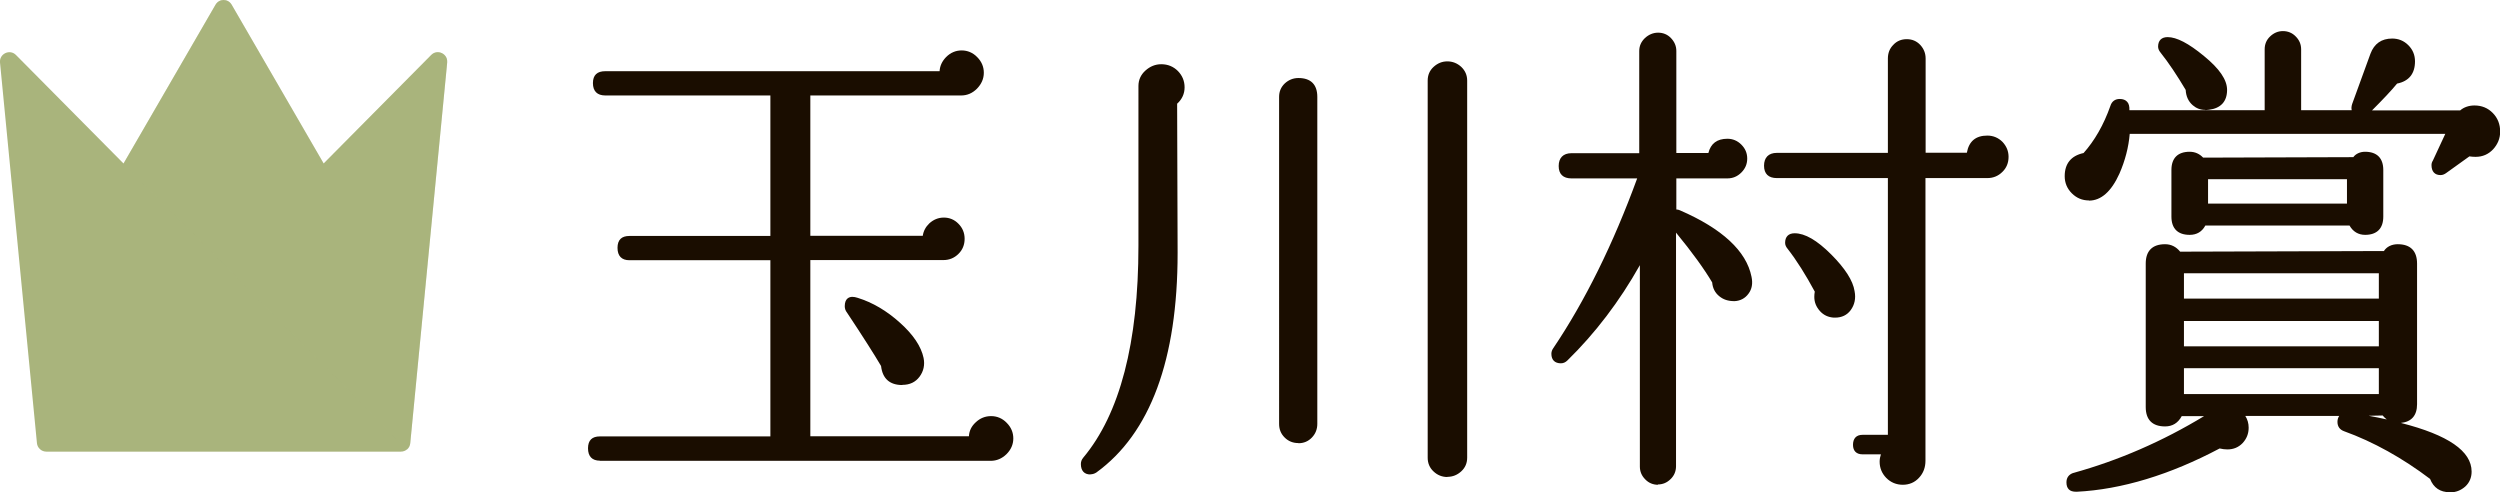
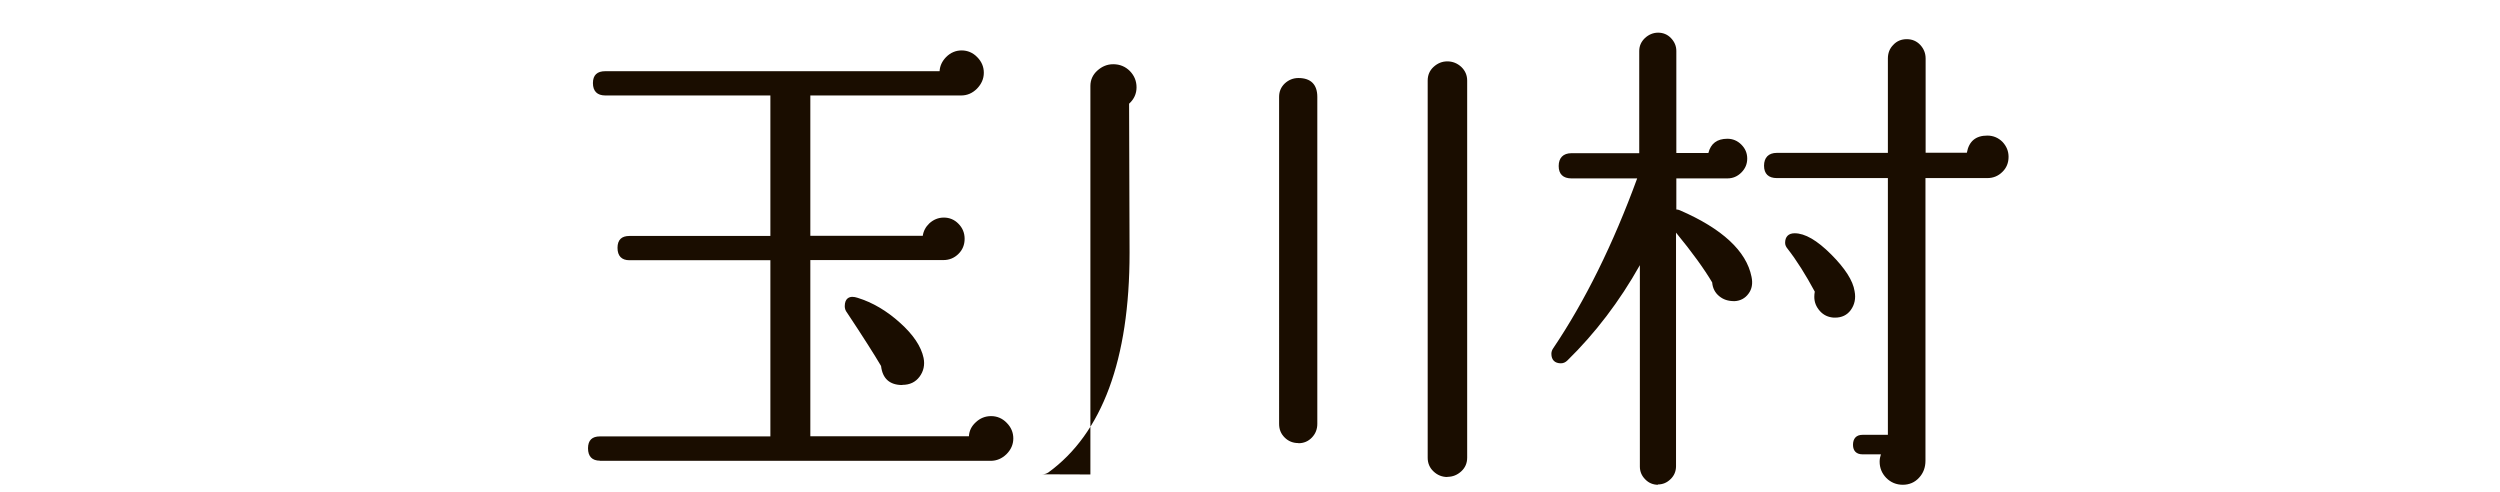
<svg xmlns="http://www.w3.org/2000/svg" viewBox="0 0 157.65 31.04">
  <defs>
    <style>.cls-1{fill:#1a0d00;}.cls-2{clip-path:url(#clippath-2);}.cls-3{isolation:isolate;}.cls-4{fill:#a9b47c;}.cls-5{clip-path:url(#clippath-1);}.cls-6{mix-blend-mode:multiply;opacity:.3;}.cls-7{clip-path:url(#clippath);}.cls-8{fill:none;}.cls-9{clip-path:url(#clippath-3);}</style>
    <clipPath id="clippath">
      <rect class="cls-8" y="0" width="28.2" height="28.49" />
    </clipPath>
    <clipPath id="clippath-1">
-       <rect class="cls-8" y="0" width="28.2" height="28.49" />
-     </clipPath>
+       </clipPath>
    <clipPath id="clippath-2">
      <rect class="cls-8" y="0" width="28.2" height="28.49" />
    </clipPath>
    <clipPath id="clippath-3">
      <rect class="cls-8" x="7.79" y="0" width="20.41" height="28.33" />
    </clipPath>
  </defs>
  <g class="cls-3">
    <g id="_レイヤー_2">
      <g id="_賞名">
        <g>
          <g>
            <path class="cls-1" d="m37.83,29.05c-.49,0-.75-.27-.75-.78s.26-.75.75-.75h10.75v-11.11h-8.89c-.49,0-.75-.27-.75-.78s.26-.75.75-.75h8.89V6.02h-10.41c-.51,0-.78-.27-.78-.78s.27-.75.78-.75h21.08c.02-.34.16-.63.41-.89.28-.28.61-.42.98-.42s.71.14.98.42c.28.28.42.61.42.99s-.15.71-.43,1c-.29.29-.62.43-1,.43h-9.51v8.85h7.09c.04-.29.18-.56.41-.78.26-.24.57-.37.92-.37s.67.13.92.39c.26.26.39.58.39.95s-.13.7-.39.95c-.26.26-.58.39-.95.39h-8.39v11.11h10c.02-.34.16-.63.42-.87.28-.27.61-.4.98-.4s.71.14.98.42c.28.28.42.61.42.99s-.15.71-.43.99c-.29.28-.62.42-1,.42h-24.65Zm19.07-4.77c-.8,0-1.25-.41-1.34-1.2-.4-.68-1.12-1.82-2.15-3.37-.09-.11-.14-.25-.14-.4,0-.51.3-.59.48-.59.1,0,.21.02.33.06.94.29,1.84.82,2.67,1.57.84.75,1.34,1.5,1.49,2.22.09.44,0,.84-.25,1.18-.26.35-.62.52-1.09.52Z" />
-             <path class="cls-1" d="m91.27,30.08c-.33,0-.63-.12-.87-.35-.25-.23-.37-.53-.37-.86V5.08c0-.34.12-.63.37-.86.25-.23.54-.35.87-.35s.63.12.88.35c.25.24.37.53.37.86v23.78c0,.34-.12.63-.37.86-.25.23-.54.35-.88.35Zm-22.51-.16c-.38,0-.6-.23-.6-.66,0-.15.05-.28.15-.4,2.31-2.76,3.48-7.25,3.48-13.36V5.42c0-.38.15-.71.44-.97.29-.26.62-.4,1-.4.42,0,.77.15,1.05.43.28.29.42.63.42,1.03s-.16.75-.47,1.03l.03,9.41c0,6.72-1.72,11.38-5.13,13.85-.13.08-.25.11-.37.11Zm13.11-1.98c-.34,0-.63-.12-.86-.35-.24-.24-.35-.52-.35-.86V6.11c0-.34.12-.62.36-.85.24-.22.53-.34.86-.34.78,0,1.19.41,1.19,1.19v20.62c0,.33-.11.62-.34.86-.23.24-.51.36-.85.36Z" />
+             <path class="cls-1" d="m91.27,30.08c-.33,0-.63-.12-.87-.35-.25-.23-.37-.53-.37-.86V5.08c0-.34.12-.63.37-.86.25-.23.54-.35.87-.35s.63.12.88.35c.25.24.37.53.37.86v23.78c0,.34-.12.63-.37.86-.25.23-.54.35-.88.35Zm-22.51-.16V5.42c0-.38.15-.71.44-.97.29-.26.62-.4,1-.4.42,0,.77.15,1.05.43.28.29.42.63.42,1.03s-.16.75-.47,1.03l.03,9.41c0,6.72-1.72,11.38-5.13,13.85-.13.08-.25.11-.37.11Zm13.11-1.98c-.34,0-.63-.12-.86-.35-.24-.24-.35-.52-.35-.86V6.11c0-.34.12-.62.36-.85.24-.22.53-.34.86-.34.78,0,1.19.41,1.19,1.19v20.62c0,.33-.11.62-.34.86-.23.24-.51.36-.85.36Z" />
            <path class="cls-1" d="m120,30.57c-.42,0-.77-.15-1.05-.43-.28-.29-.42-.63-.42-1.03,0-.15.03-.31.08-.46h-1.16c-.38,0-.6-.21-.6-.6,0-.4.21-.63.6-.63h1.6V11.23h-7c-.53,0-.81-.27-.81-.78s.28-.81.81-.81h7V3.69c0-.34.11-.63.34-.86.22-.24.51-.36.85-.36s.62.12.85.36c.22.24.34.52.34.86v5.94h2.6c.13-.72.56-1.08,1.29-1.08.38,0,.7.14.96.4.25.27.38.58.38.94,0,.38-.13.7-.39.95-.26.26-.58.39-.95.39h-3.9v17.82c0,.42-.13.78-.4,1.07-.27.3-.62.45-1.04.45Zm-15.44,0c-.31,0-.59-.11-.81-.34-.23-.23-.34-.5-.34-.81v-12.7c-1.28,2.28-2.82,4.3-4.57,6.01-.12.12-.26.18-.41.18-.38,0-.6-.21-.6-.6,0-.12.04-.24.11-.34,2.01-2.98,3.79-6.59,5.3-10.72h-4.14c-.53,0-.81-.27-.81-.78s.28-.81.81-.81h4.27V3.22c0-.32.12-.59.36-.82.24-.22.52-.34.83-.34s.59.11.81.34c.22.23.34.5.34.81v6.44h2.02c.15-.6.55-.9,1.2-.9.33,0,.63.12.88.37.25.25.37.54.37.88s-.12.63-.37.88-.54.37-.88.37h-3.22v1.96c.08,0,.15.02.22.05,2.68,1.16,4.2,2.58,4.52,4.19.09.42.03.78-.19,1.07-.21.29-.51.45-.87.47,0,0-.01,0-.02,0-.4,0-.69-.1-.94-.3-.28-.22-.43-.52-.46-.88-.49-.83-1.26-1.9-2.28-3.14v14.73c0,.31-.11.59-.34.81-.23.23-.5.34-.81.34Zm11.09-10.54c-.36-.02-.66-.16-.89-.42-.23-.26-.35-.55-.35-.89,0-.11.01-.22.03-.33-.56-1.04-1.14-1.97-1.72-2.71-.1-.12-.15-.24-.15-.37,0-.38.21-.6.6-.6.65,0,1.41.44,2.3,1.33.88.88,1.38,1.66,1.48,2.32.09.46,0,.86-.24,1.19-.23.32-.57.48-.99.48,0,0-.08,0-.08,0Z" />
-             <path class="cls-1" d="m154.48,31.04c-.6,0-1.02-.28-1.24-.84-1.73-1.31-3.57-2.34-5.43-3.01-.27-.1-.41-.3-.41-.59,0-.14.04-.27.11-.37h-5.92c.14.22.21.47.21.74,0,.38-.13.7-.38.97-.26.27-.58.4-.96.4-.15,0-.32-.02-.49-.06-3.13,1.66-6.19,2.59-9.02,2.73h-.01c-.24,0-.38-.05-.48-.15s-.15-.25-.15-.44c0-.29.14-.49.41-.59,2.87-.79,5.65-2,8.27-3.59h-1.41c-.23.43-.58.65-1.05.65-.8,0-1.22-.42-1.22-1.22v-9.05c0-.8.42-1.22,1.22-1.22.38,0,.7.16.95.47l12.85-.04c.17-.27.49-.43.87-.43.8,0,1.22.42,1.22,1.22v8.87c0,.71-.35,1.11-1.02,1.18,2.99.76,4.46,1.78,4.46,3.07,0,.38-.14.7-.4.94-.27.24-.59.37-.97.37Zm-5.16-4.83c.42.08.81.15,1.19.24-.09-.07-.18-.15-.26-.25l-.93.02Zm.69-1.36v-1.63h-12.29v1.63h12.29Zm0-3.01v-1.6h-12.29v1.6h12.29Zm0-3.01v-1.6h-12.29v1.6h12.29Zm-.86-4.02c-.43,0-.77-.2-.99-.59h-9.09c-.21.39-.54.59-.99.59-.75,0-1.15-.4-1.15-1.15v-2.94c0-.75.4-1.15,1.15-1.15.34,0,.62.13.85.37l9.47-.03c.15-.21.43-.34.74-.34.75,0,1.15.4,1.15,1.15v2.94c0,.75-.4,1.15-1.15,1.15Zm-1.15-1.97v-1.54h-8.76v1.54h8.76Zm-16.27-.2c-.42,0-.78-.15-1.08-.45s-.45-.66-.45-1.08c0-.79.4-1.29,1.19-1.46.68-.76,1.27-1.77,1.69-2.97.09-.29.3-.44.59-.44.21,0,.36.06.47.18.11.12.15.3.14.53h8.53v-3.84c0-.32.11-.59.34-.81.23-.22.5-.34.81-.34s.59.11.81.34c.23.23.34.5.34.81v3.84h3.19c-.03-.12-.02-.25.03-.4l1.15-3.16c.24-.64.7-.96,1.37-.96.4,0,.74.14,1.02.42.28.28.42.62.42,1.02,0,.77-.38,1.25-1.13,1.4-.35.43-.9,1.01-1.58,1.69h5.56c.23-.2.55-.31.9-.31.46,0,.85.16,1.16.48.31.32.46.71.46,1.17,0,.42-.15.79-.44,1.11-.3.32-.67.48-1.11.48-.13,0-.26-.01-.39-.03l-1.45,1.04c-.12.09-.24.14-.37.14-.36,0-.57-.22-.57-.63,0-.1.03-.2.08-.27l.79-1.7h-19.9c-.07.84-.29,1.69-.65,2.51-.51,1.13-1.16,1.7-1.92,1.7Zm7.33-5.71c-.3,0-.56-.1-.78-.29-.28-.24-.43-.57-.45-.97-.54-.91-1.08-1.72-1.59-2.36-.1-.12-.15-.25-.15-.37,0-.38.21-.6.6-.6.57,0,1.32.39,2.29,1.19.98.8,1.46,1.5,1.46,2.14,0,.73-.4,1.16-1.14,1.25-.08.01-.16.02-.24.02Z" />
          </g>
          <g id="_レイヤー_1-2">
            <g class="cls-7">
              <g class="cls-5">
                <g class="cls-2">
                  <path class="cls-4" d="m27.19,3.47l-6.78,6.84L14.61.3c-.23-.4-.79-.4-1.02,0l-5.8,10.01L1.01,3.47C.62,3.07-.05,3.39,0,3.94l2.33,24.01c.03.3.29.53.59.53h22.36c.31,0,.56-.23.59-.53l2.33-24.01c.05-.55-.62-.87-1.01-.47" />
                  <g class="cls-6">
                    <g class="cls-9">
                      <path class="cls-4" d="m28.2,3.94c.05-.55-.62-.87-1.01-.47l-6.78,6.84L14.61.3c-.23-.4-.79-.4-1.02,0l-5.8,10.01,14.98,15.11,2.91,2.92c.11-.09.18-.23.19-.38l2.33-24.01Z" />
                    </g>
                  </g>
                </g>
              </g>
            </g>
          </g>
        </g>
      </g>
    </g>
  </g>
</svg>